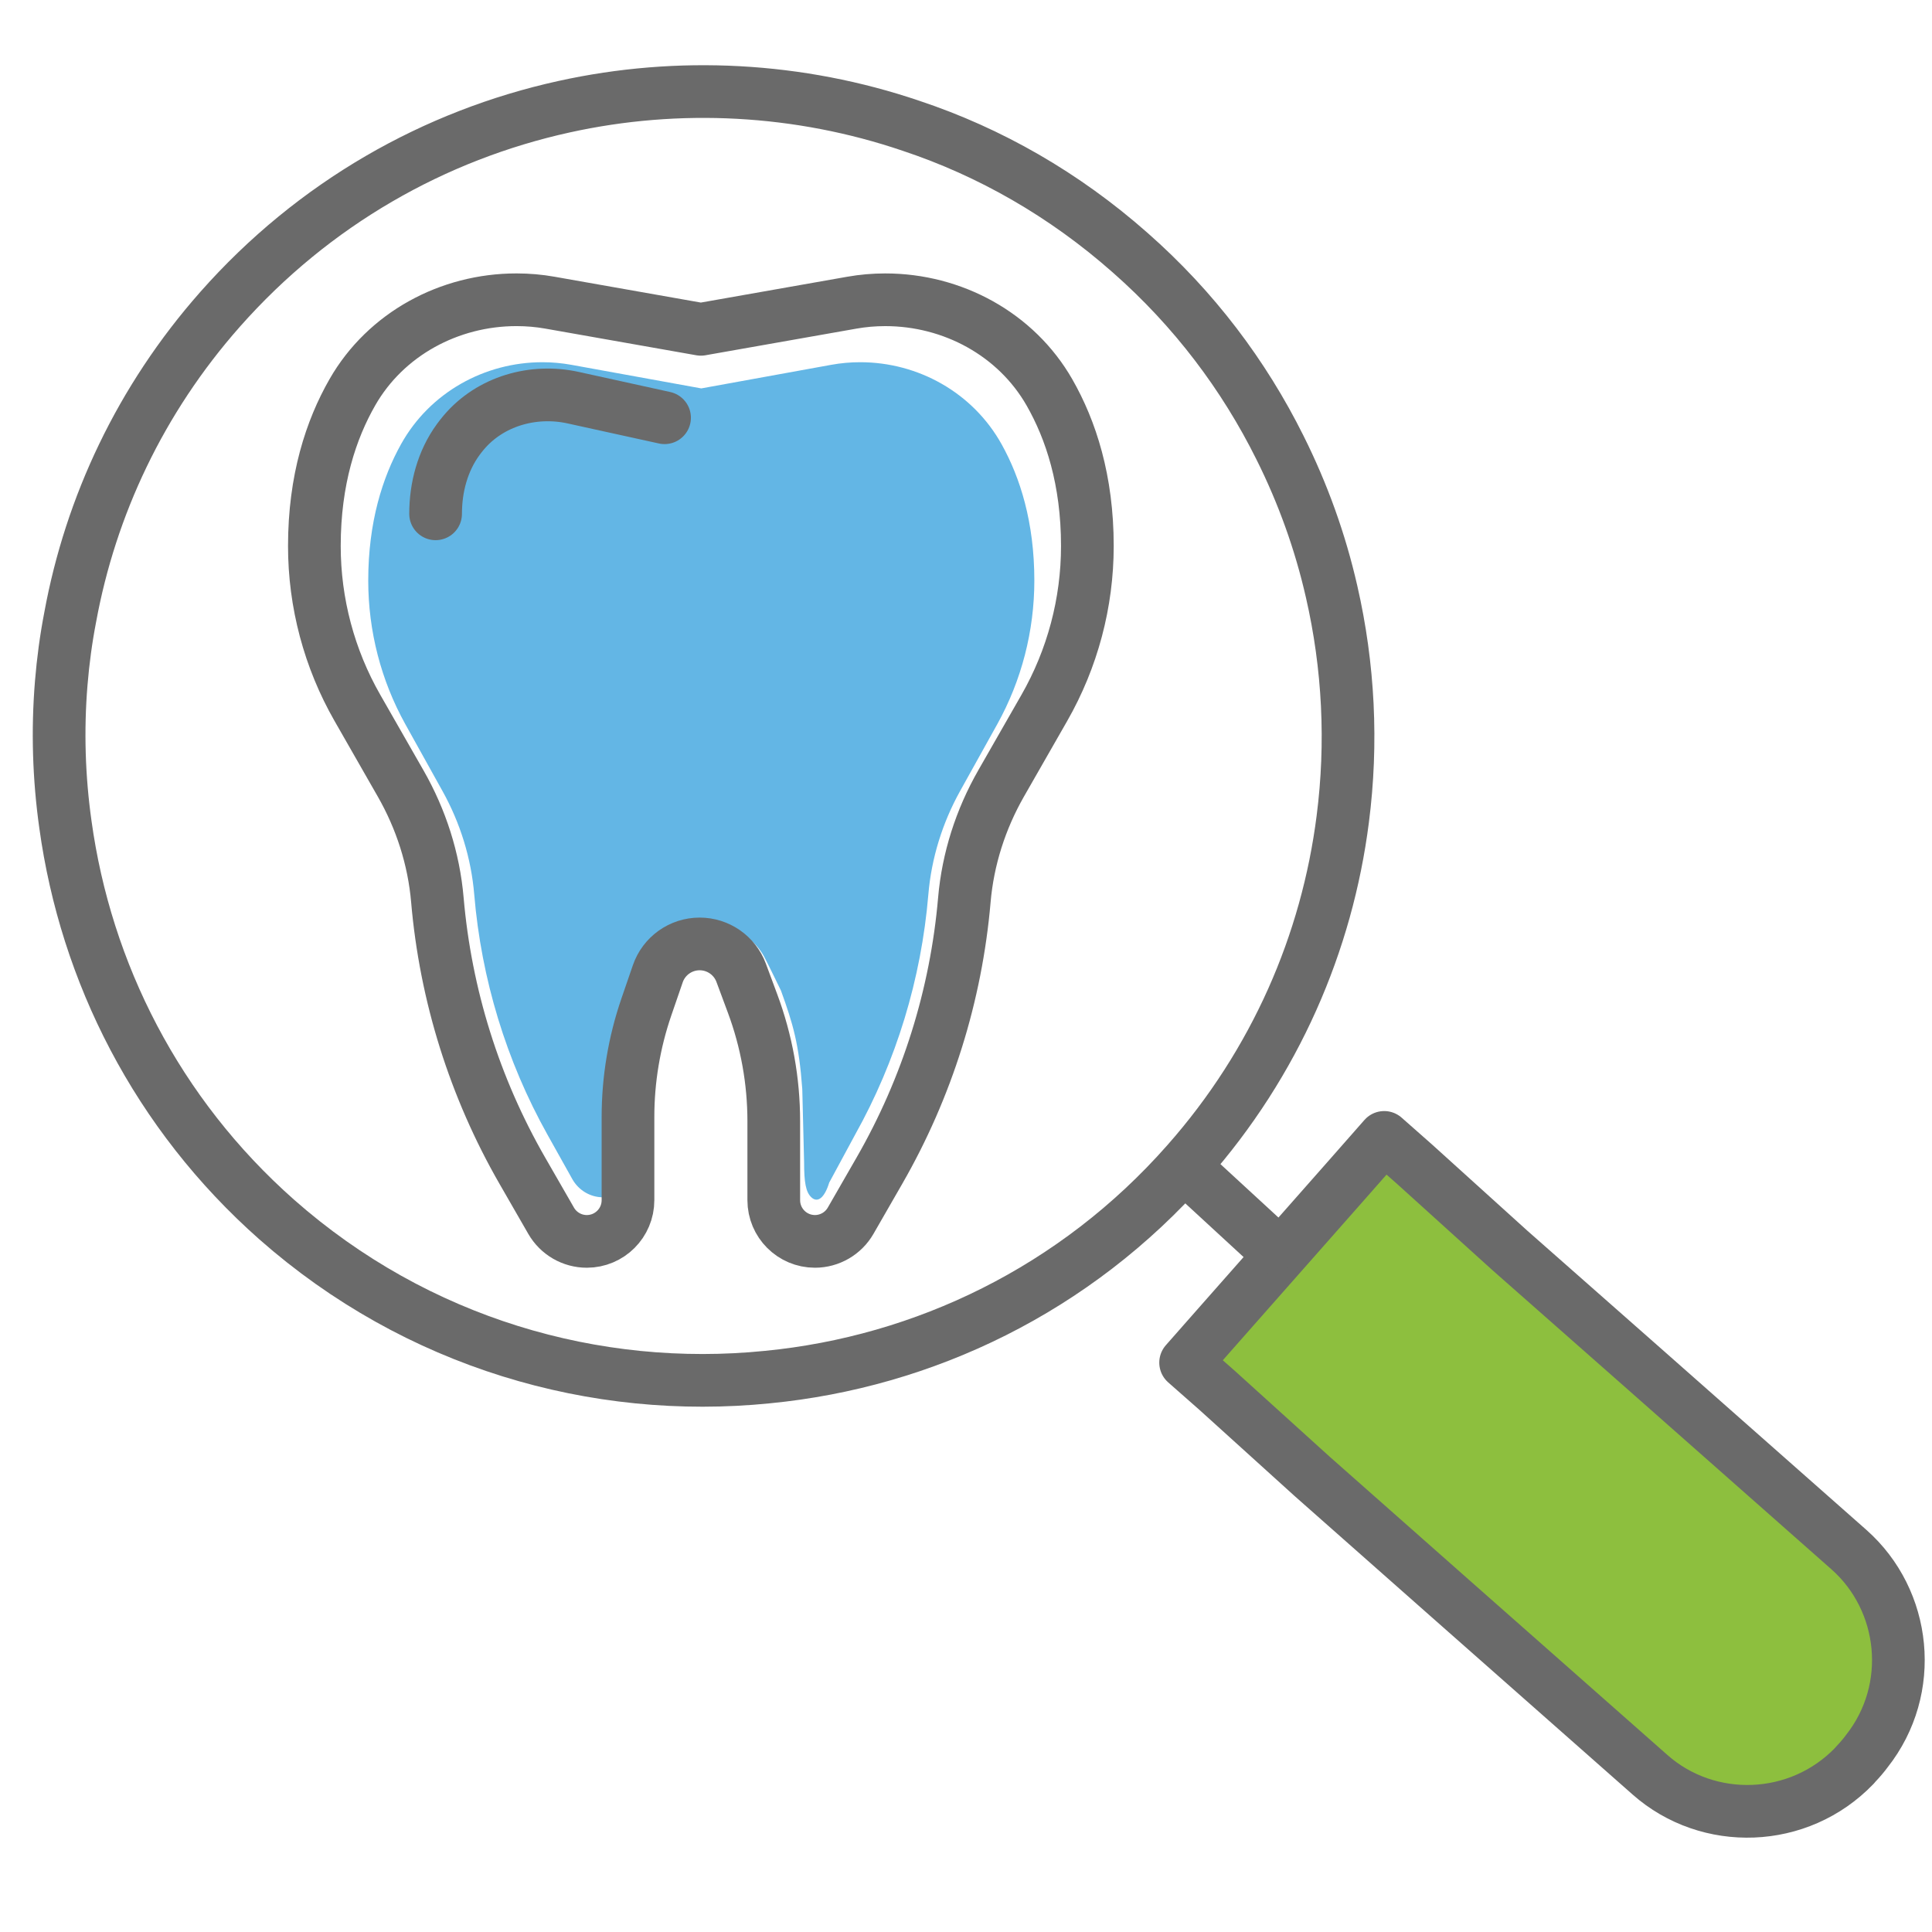
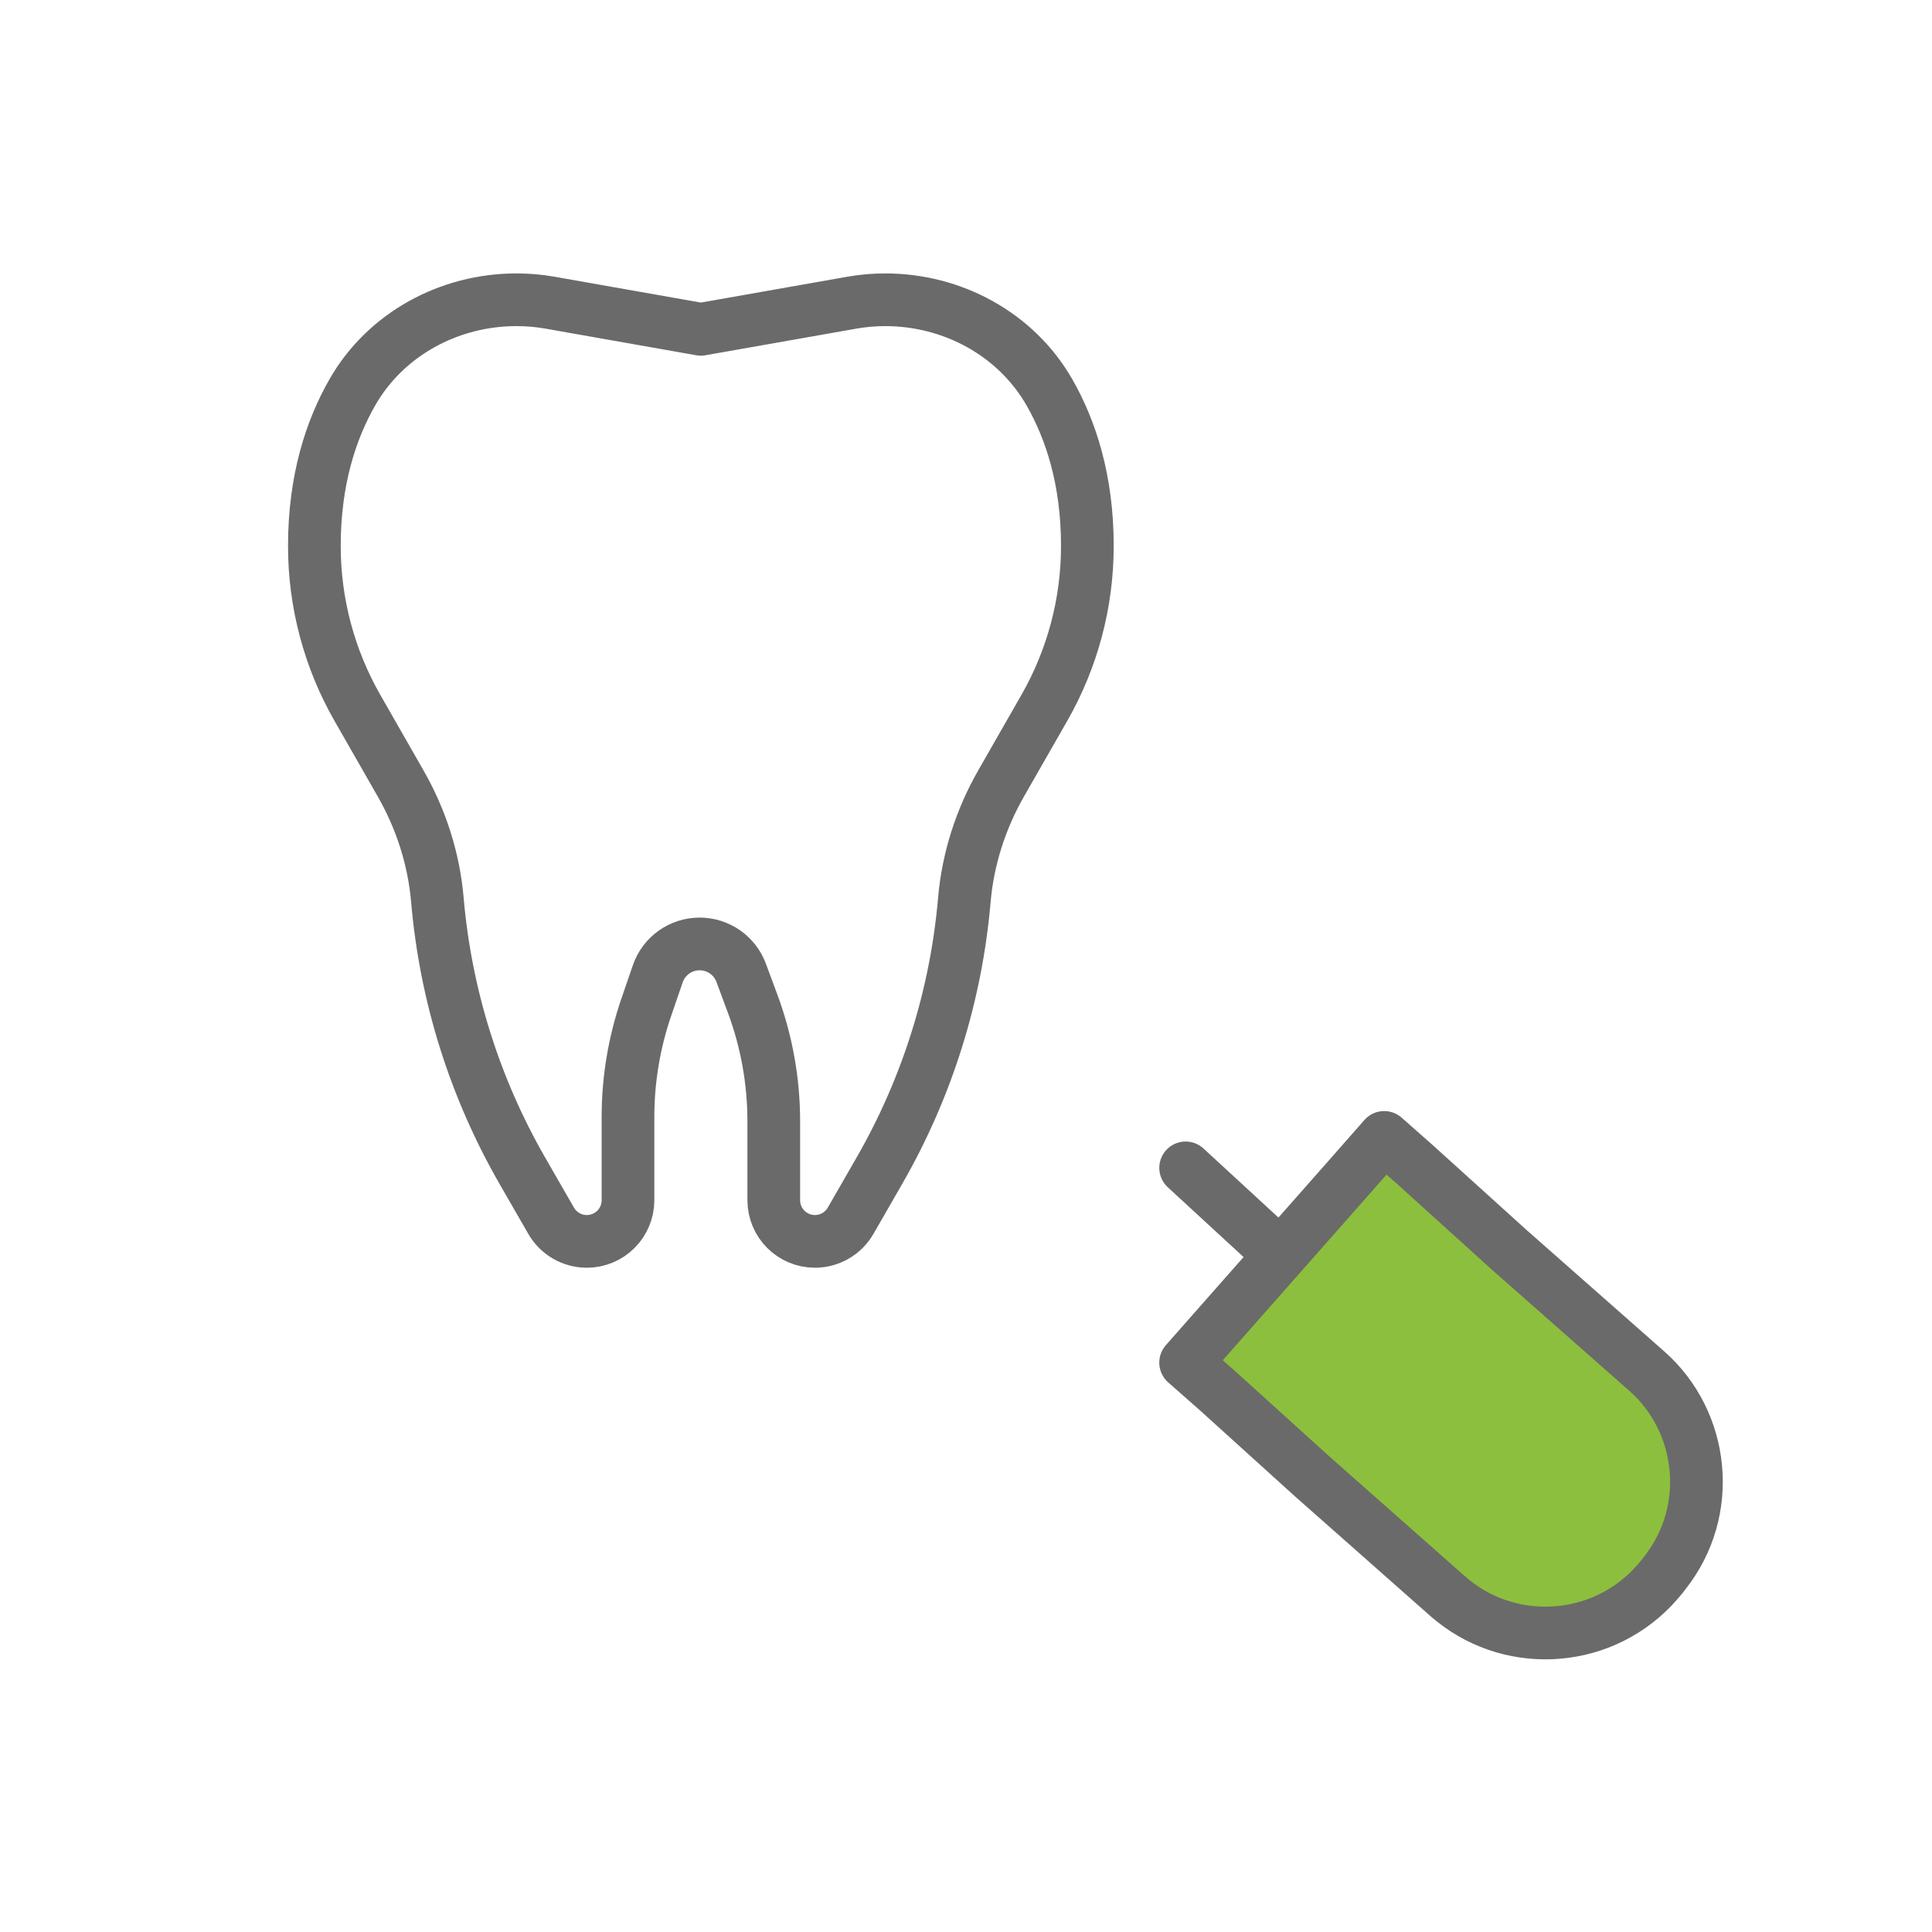
<svg xmlns="http://www.w3.org/2000/svg" version="1.1" id="Vrstva_1" x="0px" y="0px" width="110px" height="110px" viewBox="0 0 110 110" enable-background="new 0 0 110 110" xml:space="preserve">
  <g id="XMLID_290_">
    <g id="XMLID_94_">
-       <path id="XMLID_98_" fill="#8DBF3E" stroke="#6A6A6A" stroke-width="3" stroke-linecap="round" stroke-linejoin="round" stroke-miterlimit="10" d="    M78.81,64.759l1.729,1.526l5.419,4.902l7.812,6.886l11.497,10.153c3.262,2.883,3.812,7.94,1.02,11.479    c-0.185,0.252-0.397,0.496-0.619,0.73l-0.088,0.103c-3.162,3.287-8.324,3.436-11.635,0.51L82.522,90.965l-7.802-6.896    l-5.415-4.901l-1.801-1.586l1.872-2.125l7.34-8.318L78.81,64.759z" />
-       <path id="XMLID_96_" fill="none" stroke="#6A6A6A" stroke-width="3" stroke-linecap="round" stroke-linejoin="round" stroke-miterlimit="10" d="    M76.451,46.638c0.556-4.322,0.34-8.708-0.635-12.954c-0.644-2.829-1.629-5.579-2.945-8.209c-2.039-4.099-4.874-7.88-8.526-11.09    c-3.751-3.314-7.986-5.729-12.467-7.22c-6.382-2.17-13.248-2.527-19.764-1.089c-7.35,1.618-14.237,5.488-19.582,11.535    c-4.539,5.136-7.371,11.21-8.53,17.504C3.76,36.365,3.59,37.63,3.486,38.901c-0.22,2.689-0.136,5.388,0.239,8.047    C4.886,55.36,8.929,63.403,15.76,69.44c7.964,7.021,18.14,9.955,27.938,8.965c8.916-0.869,17.521-4.982,23.89-12.211    C72.624,60.496,75.555,53.664,76.451,46.638z" />
+       <path id="XMLID_98_" fill="#8DBF3E" stroke="#6A6A6A" stroke-width="3" stroke-linecap="round" stroke-linejoin="round" stroke-miterlimit="10" d="    M78.81,64.759l1.729,1.526l5.419,4.902l7.812,6.886c3.262,2.883,3.812,7.94,1.02,11.479    c-0.185,0.252-0.397,0.496-0.619,0.73l-0.088,0.103c-3.162,3.287-8.324,3.436-11.635,0.51L82.522,90.965l-7.802-6.896    l-5.415-4.901l-1.801-1.586l1.872-2.125l7.34-8.318L78.81,64.759z" />
      <line id="XMLID_95_" fill="none" stroke="#6A6A6A" stroke-width="3" stroke-linecap="round" stroke-linejoin="round" stroke-miterlimit="10" x1="67.505" y1="66.494" x2="72.396" y2="70.998" />
    </g>
  </g>
  <g id="XMLID_14_">
-     <path id="XMLID_17_" fill="#63B6E5" d="M39.928,22.114l7.405-1.344c0.54-0.098,1.086-0.147,1.635-0.147h0.012   c3.295,0,6.418,1.735,8.052,4.68c1.047,1.884,1.859,4.421,1.859,7.753l0,0c0,2.868-0.729,5.687-2.11,8.175l-2.12,3.812   c-1.002,1.806-1.63,3.812-1.805,5.887c-0.403,4.804-1.822,9.472-4.169,13.672l-1.475,2.73c-0.26,0.848-0.646,1.185-1.018,0.837   c-0.316-0.296-0.412-0.854-0.412-2.001l-0.104-4.163c-0.188-2.572-0.525-3.702-1.213-5.604c0,0-0.801-1.653-0.976-1.967   c-0.86-1.54-2.714-1.954-3.621-1.954l0,0c-0.927,0-2.422,0.606-2.723,1.508l-0.562,2.348c-0.594,1.785-0.9,3.66-0.9,5.548v4.204   c0,1.149-0.234,2.081-1.351,2.081l0,0c-0.723,0-1.391-0.398-1.751-1.043l-1.411-2.524c-2.347-4.2-3.766-8.868-4.169-13.672   c-0.174-2.075-0.801-4.081-1.805-5.887l-2.119-3.812c-1.383-2.489-2.111-5.307-2.111-8.175l0,0c0-3.339,0.817-5.88,1.867-7.766   c1.635-2.938,4.754-4.667,8.046-4.667h0.012c0.547,0,1.095,0.05,1.635,0.147L39.928,22.114" />
    <path id="XMLID_16_" fill="none" stroke="#6A6A6A" stroke-width="3" stroke-linecap="round" stroke-linejoin="round" stroke-miterlimit="10" d="   M39.904,18.75l8.593-1.516c0.626-0.111,1.26-0.166,1.896-0.166h0.015c3.824,0,7.447,1.956,9.345,5.276   c1.215,2.125,2.157,4.985,2.157,8.743l0,0c0,3.233-0.845,6.411-2.45,9.218l-2.459,4.297c-1.165,2.037-1.893,4.3-2.095,6.638   c-0.468,5.418-2.114,10.681-4.838,15.417l-1.636,2.845c-0.419,0.728-1.194,1.177-2.033,1.177l0,0c-1.294,0-2.344-1.05-2.344-2.346   v-4.493c0-2.291-0.409-4.562-1.208-6.708l-0.649-1.747c-0.367-0.987-1.31-1.642-2.363-1.642l0,0c-1.077,0-2.035,0.684-2.384,1.701   l-0.651,1.893c-0.691,2.013-1.045,4.127-1.045,6.255v4.741c0,1.296-1.049,2.346-2.345,2.346l0,0c-0.839,0-1.614-0.449-2.032-1.177   l-1.637-2.845c-2.724-4.736-4.37-9.999-4.838-15.417c-0.201-2.338-0.929-4.601-2.095-6.638l-2.458-4.297   c-1.607-2.807-2.451-5.984-2.451-9.218l0,0c0-3.767,0.947-6.631,2.166-8.758c1.898-3.313,5.519-5.262,9.337-5.262h0.015   c0.635,0,1.271,0.055,1.897,0.166L39.904,18.75" />
-     <path id="XMLID_15_" fill="none" stroke="#6A6A6A" stroke-width="3" stroke-linecap="round" stroke-linejoin="round" stroke-miterlimit="10" d="   M37.837,23.785l-5.198-1.142c-2.283-0.502-4.724,0.198-6.235,1.982c-0.108,0.128-0.214,0.263-0.318,0.405   c-0.887,1.217-1.285,2.719-1.285,4.225" />
  </g>
</svg>